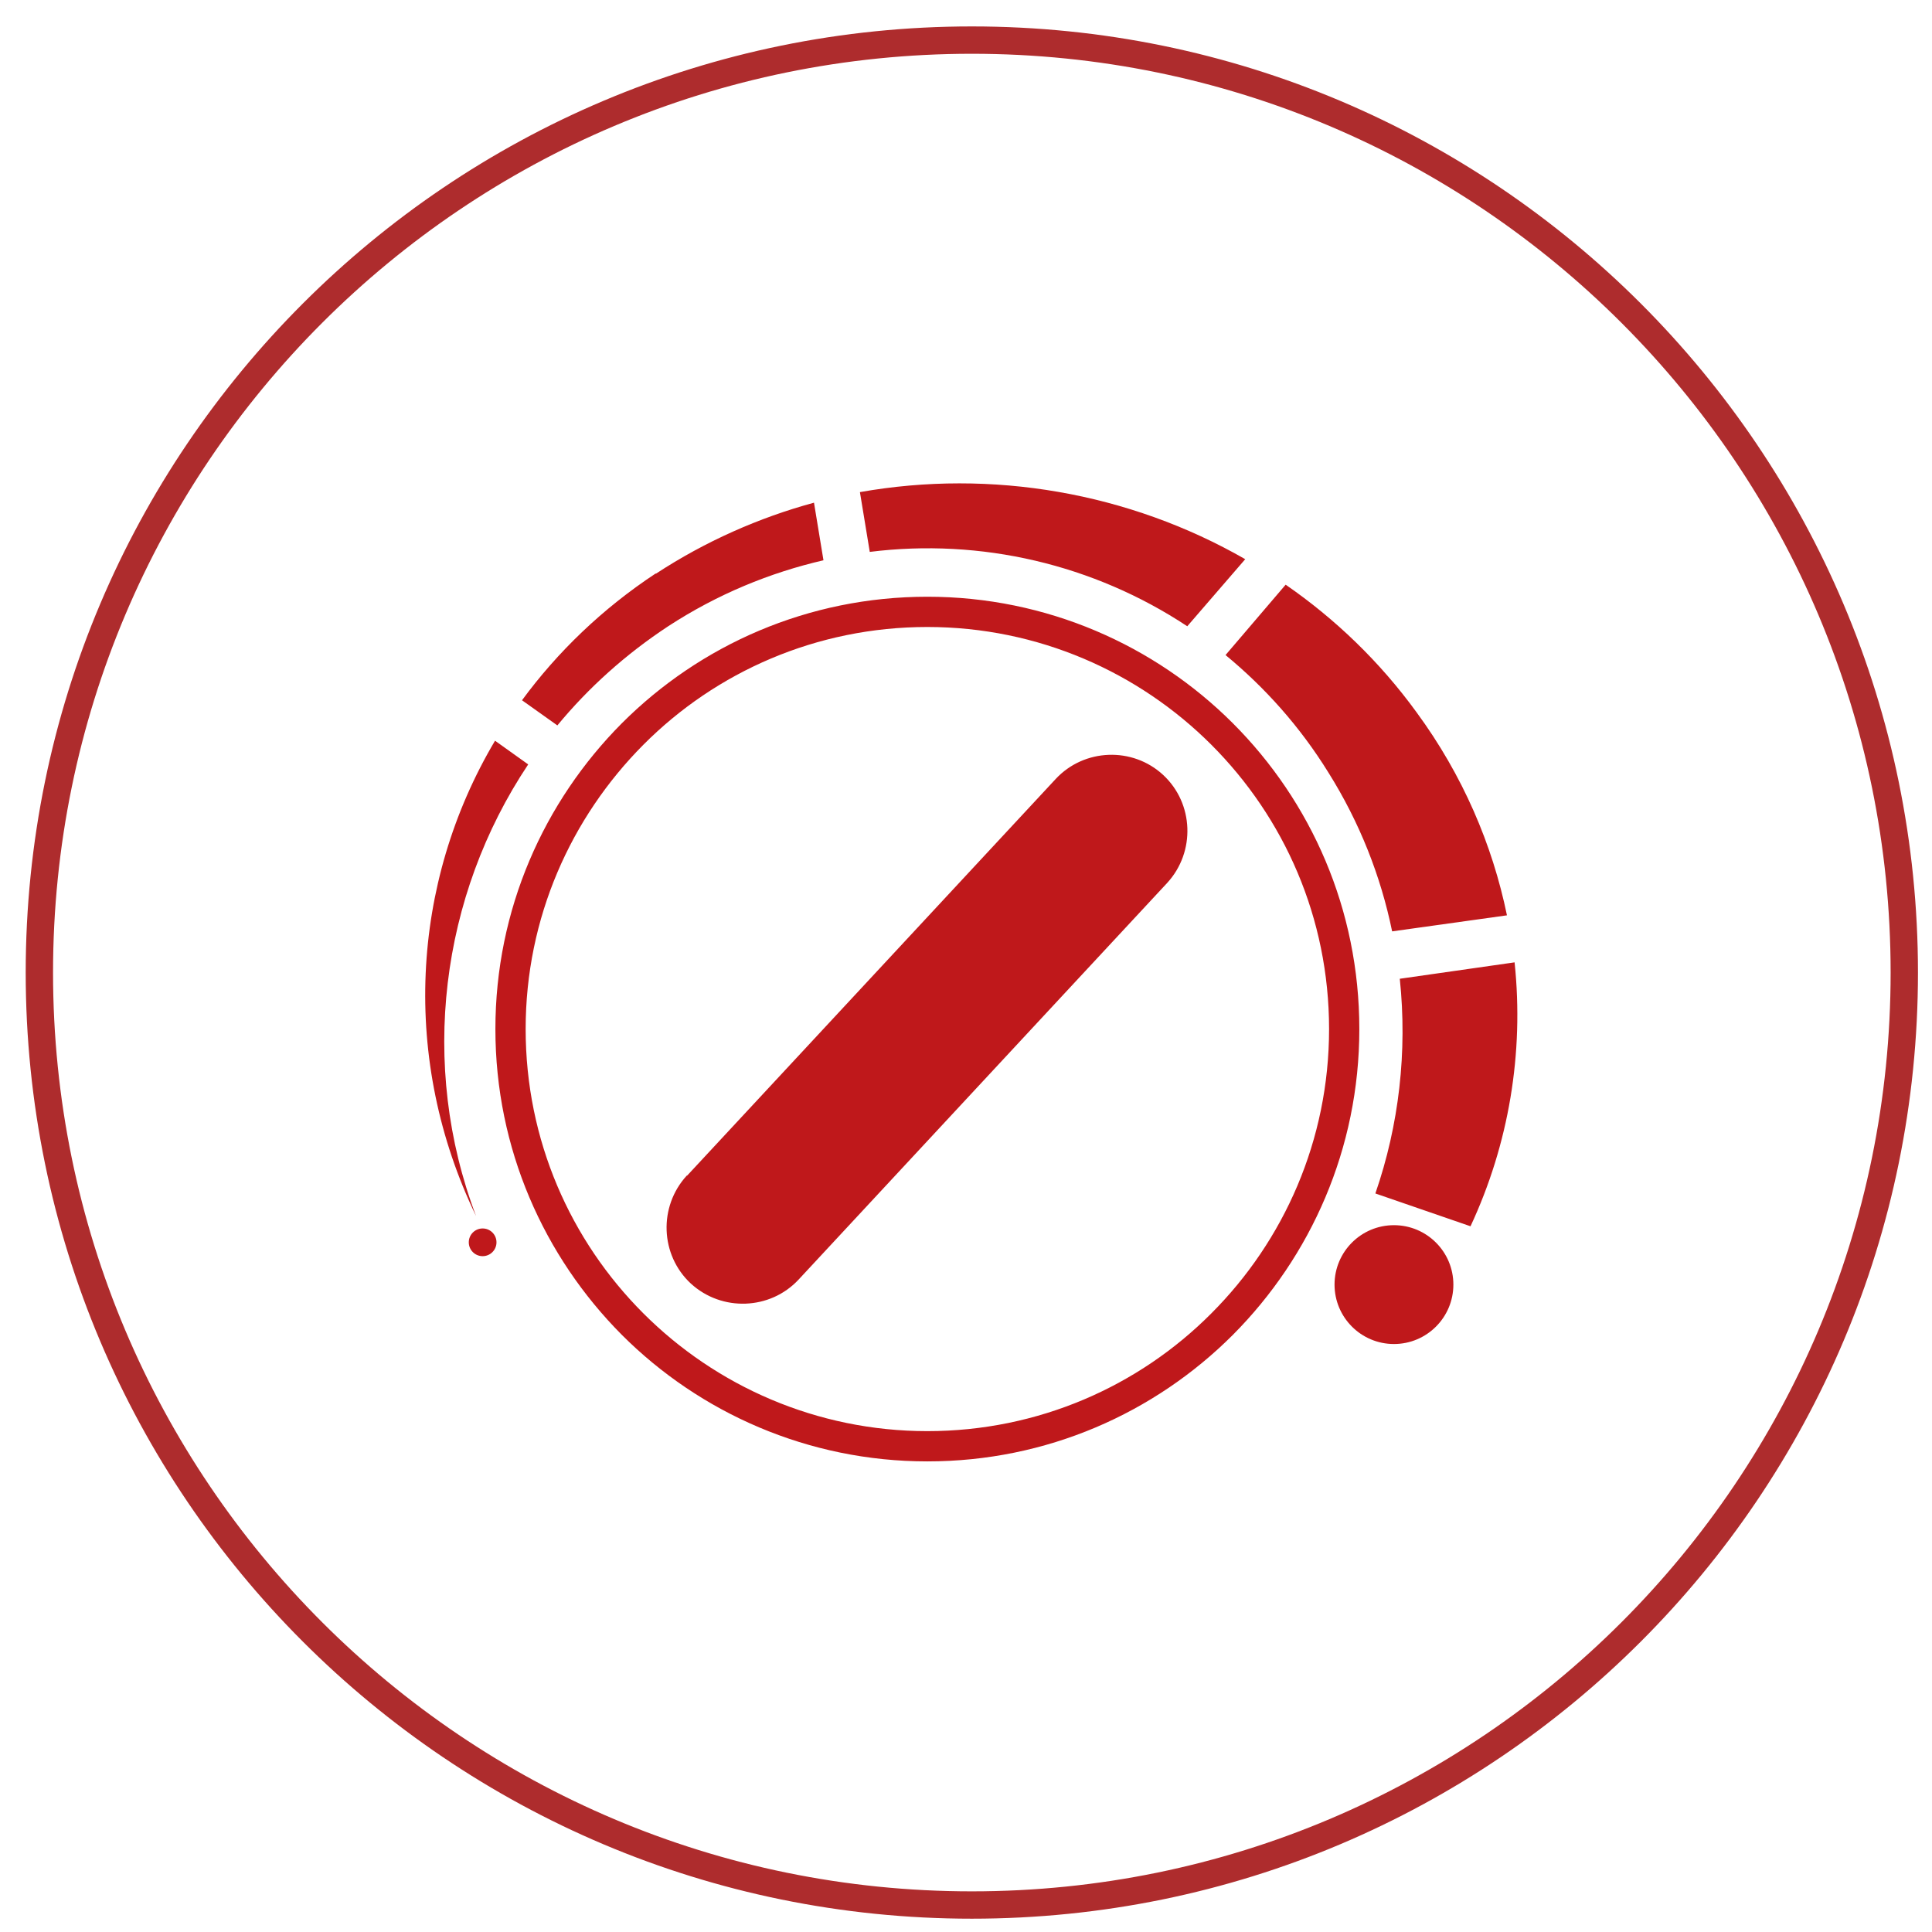
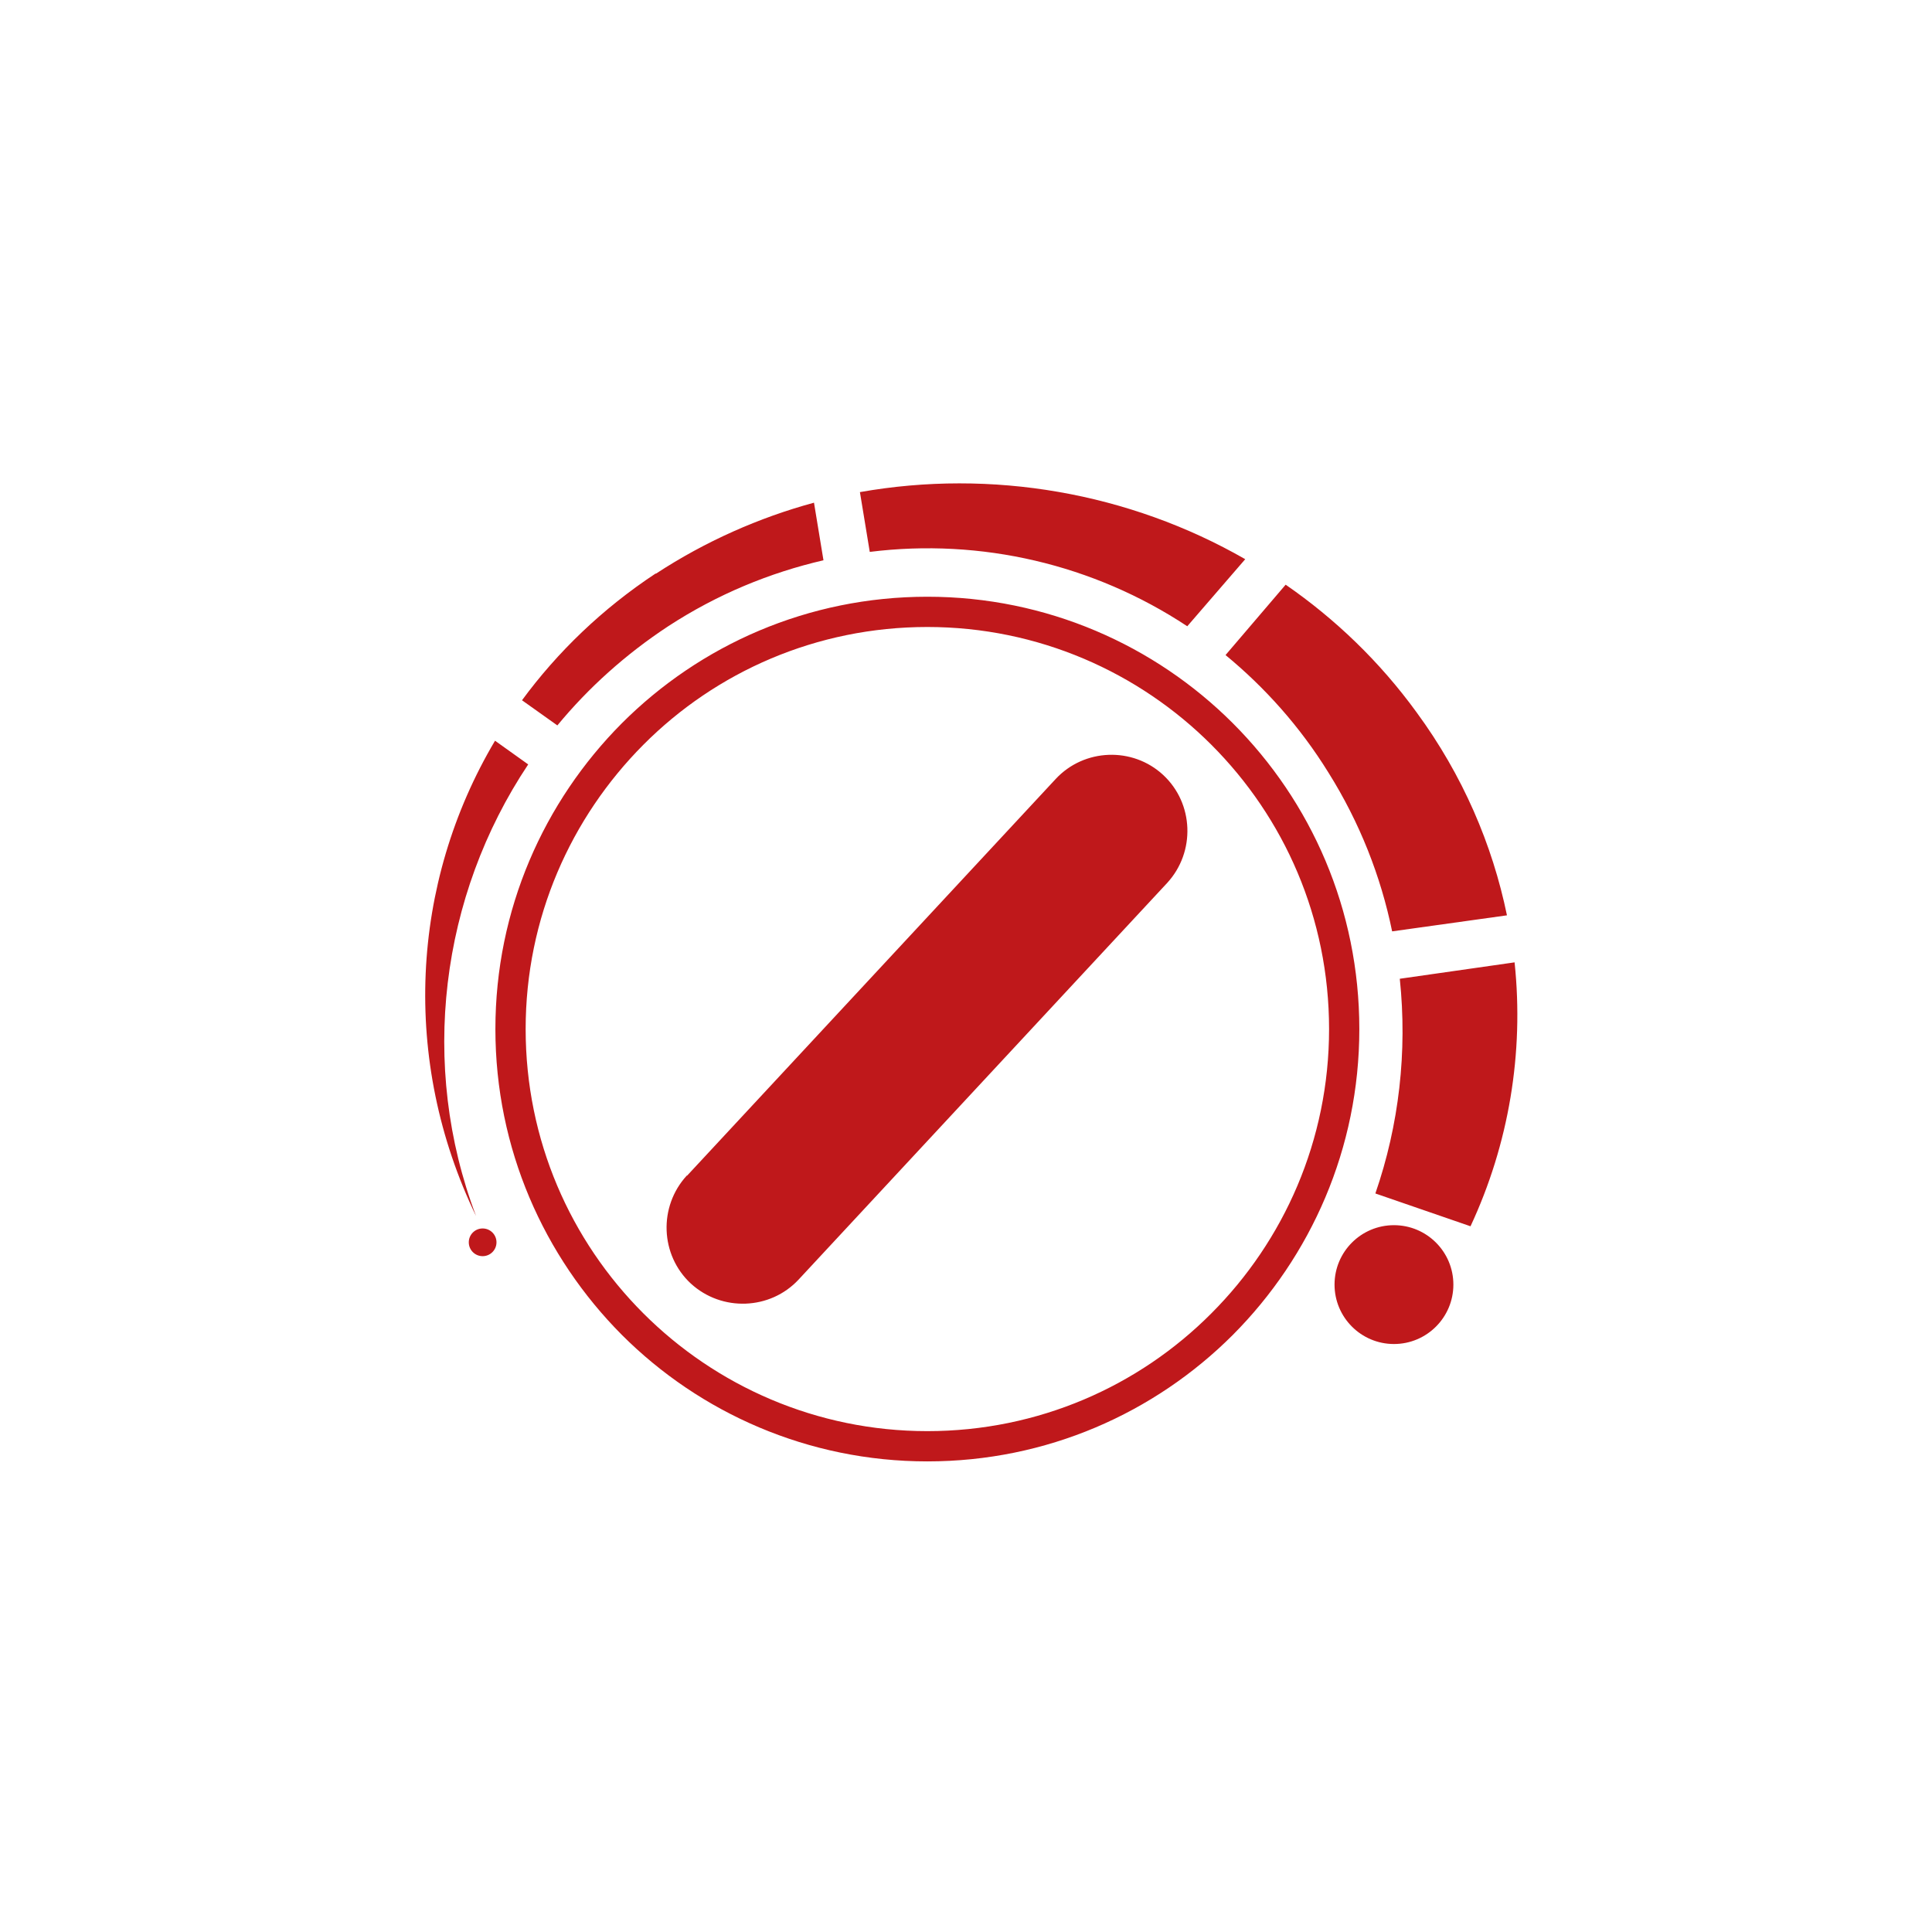
<svg xmlns="http://www.w3.org/2000/svg" width="53" height="53" viewBox="0 0 53 53" fill="none">
  <path d="M17.99 15.74C19.35 14.85 20.82 14.2 22.33 13.79L22.59 15.37C21.12 15.71 19.68 16.3 18.33 17.18C17.16 17.95 16.14 18.87 15.29 19.9L14.32 19.21C15.29 17.89 16.52 16.7 17.99 15.73M25.44 16.37C28.71 16.37 31.68 17.7 33.82 19.84C35.97 21.99 37.29 24.95 37.29 28.23C37.29 31.51 35.96 34.47 33.82 36.62C31.67 38.77 28.71 40.09 25.44 40.09C22.17 40.09 19.2 38.76 17.06 36.62C14.92 34.47 13.59 31.51 13.59 28.23C13.59 24.95 14.92 21.99 17.06 19.84C19.21 17.69 22.17 16.37 25.44 16.37ZM33.23 20.43C31.24 18.44 28.48 17.2 25.44 17.2C22.4 17.2 19.64 18.43 17.65 20.43C15.66 22.43 14.42 25.18 14.42 28.23C14.42 31.28 15.65 34.03 17.65 36.03C19.64 38.02 22.4 39.26 25.44 39.26C28.48 39.26 31.24 38.03 33.23 36.03C35.22 34.04 36.46 31.28 36.46 28.23C36.46 25.18 35.23 22.43 33.23 20.43ZM18.85 32.25L28.96 21.37C29.74 20.53 31.07 20.48 31.91 21.26C32.75 22.04 32.8 23.37 32.02 24.22L21.91 35.1C21.13 35.94 19.8 35.99 18.95 35.21C18.11 34.43 18.06 33.1 18.84 32.25M14.49 20.97C12.08 24.58 11.49 29.22 13.06 33.36C11 29.09 11.26 24.23 13.58 20.32L14.49 20.97ZM23.59 13.5C27.2 12.86 30.97 13.51 34.16 15.34L32.57 17.18C30 15.48 26.91 14.76 23.86 15.14L23.59 13.5ZM35.27 16.04C36.63 16.98 37.85 18.15 38.86 19.54C40.13 21.27 40.94 23.17 41.34 25.11L38.19 25.55C37.88 24.04 37.3 22.56 36.44 21.19C35.66 19.93 34.7 18.86 33.62 17.97L35.26 16.05L35.27 16.04ZM41.55 26.41C41.81 28.89 41.39 31.39 40.34 33.64L37.73 32.74C38.38 30.86 38.61 28.85 38.4 26.85L41.55 26.4V26.41ZM38.24 33.61C39.14 33.61 39.87 34.34 39.87 35.24C39.87 36.14 39.14 36.87 38.24 36.87C37.34 36.87 36.61 36.14 36.61 35.24C36.61 34.34 37.34 33.61 38.24 33.61ZM13.24 33.7C13.45 33.7 13.62 33.87 13.62 34.08C13.62 34.29 13.45 34.46 13.24 34.46C13.03 34.46 12.86 34.29 12.86 34.08C12.86 33.87 13.03 33.7 13.24 33.7Z" fill="#BF181B" />
-   <path d="M26.66 52.26C40.787 52.26 52.24 40.807 52.24 26.68C52.24 12.553 40.787 1.1 26.66 1.1C12.533 1.1 1.08 12.553 1.08 26.68C1.08 40.807 12.533 52.26 26.66 52.26Z" stroke="#AE2C2D" stroke-width="0.75" stroke-miterlimit="10" />
</svg>